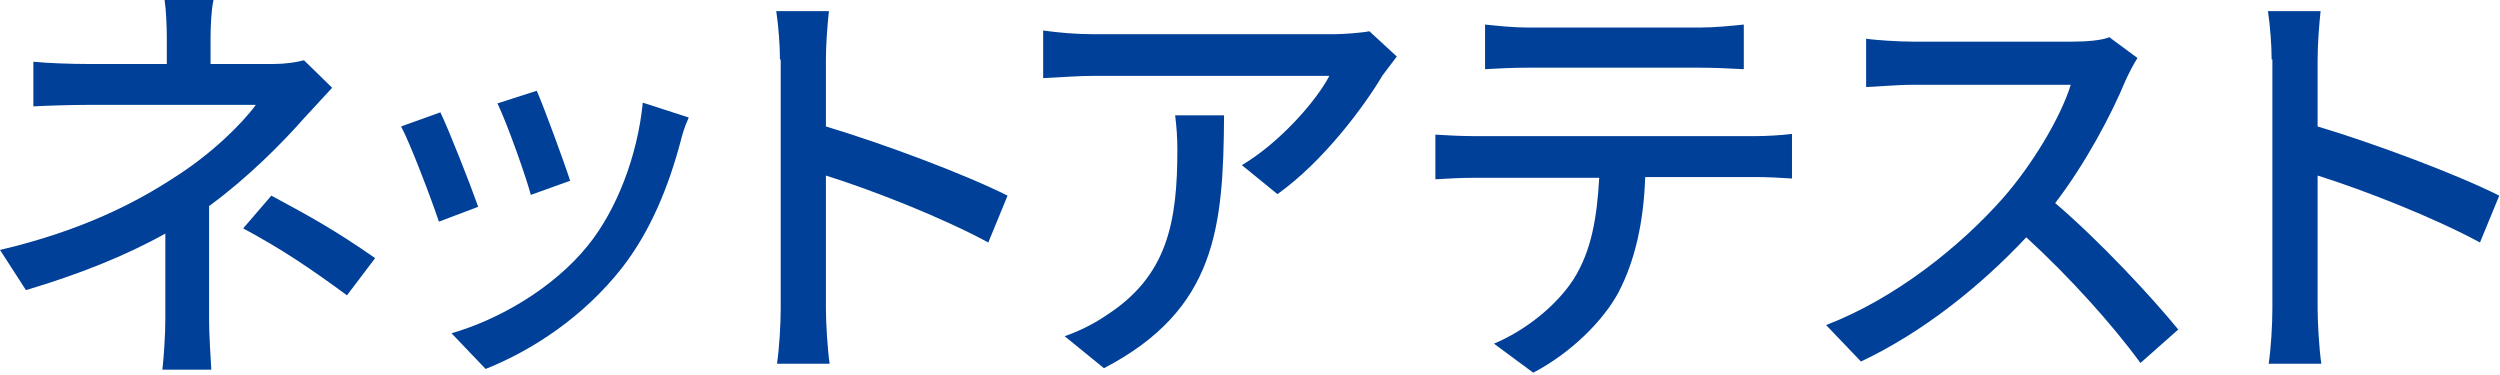
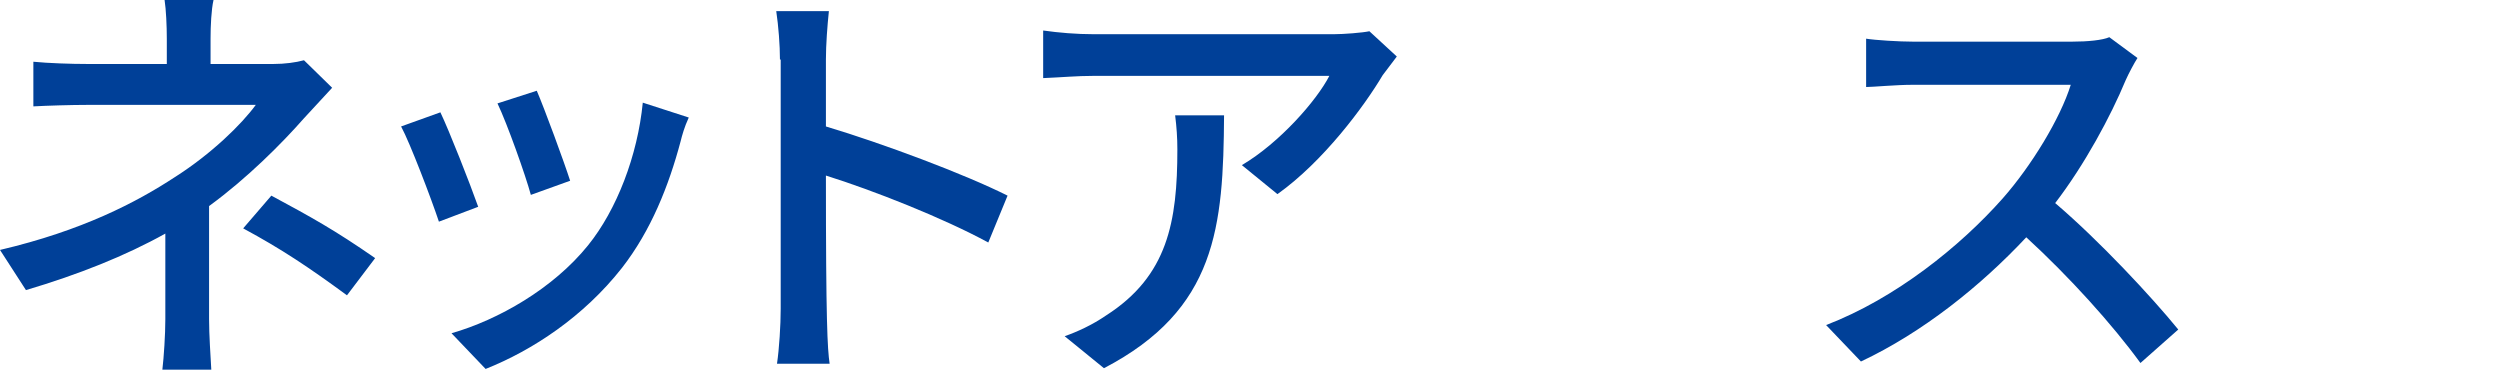
<svg xmlns="http://www.w3.org/2000/svg" width="200" height="30" viewBox="0 0 200 30" fill="none">
  <g clip-path="url(#clip0_7229_16905)">
    <path d="M16.845 3.094V5.118H21.886C22.776 5.118 23.666 4.999 24.318 4.82L26.572 7.022C25.86 7.796 24.97 8.748 24.318 9.462C22.538 11.485 19.751 14.282 16.726 16.484V25.529C16.726 26.779 16.845 28.505 16.904 29.576H12.989C13.108 28.564 13.227 26.779 13.227 25.529V18.686C10.024 20.471 6.287 21.959 2.076 23.208L0 19.995C6.584 18.448 10.913 16.186 13.998 14.163C16.904 12.318 19.336 9.938 20.463 8.391H6.999C5.753 8.391 3.737 8.45 2.669 8.51V4.939C3.855 5.058 5.753 5.118 6.939 5.118H13.345V3.094C13.345 2.083 13.286 0.774 13.167 0H17.082C16.904 0.774 16.845 2.083 16.845 3.094ZM19.454 18.269L21.708 15.651C24.911 17.376 26.75 18.388 30.012 20.649L27.758 23.625C24.674 21.363 22.538 19.935 19.454 18.269Z" fill="#004098" />
    <path d="M38.256 16.543L35.113 17.733C34.52 15.948 32.8 11.425 32.088 10.116L35.231 8.986C35.943 10.473 37.604 14.698 38.256 16.543ZM54.449 11.306C53.499 14.877 52.076 18.448 49.763 21.423C46.679 25.351 42.586 28.028 38.849 29.516L36.121 26.66C39.858 25.588 44.247 23.089 47.035 19.638C49.348 16.781 51.008 12.437 51.423 8.212L55.101 9.402C54.745 10.176 54.567 10.83 54.449 11.306ZM45.611 14.46L42.468 15.591C42.052 14.044 40.569 9.878 39.798 8.272L42.942 7.26C43.535 8.629 45.136 12.973 45.611 14.46Z" fill="#004098" />
-     <path d="M62.396 4.761C62.396 3.63 62.278 2.083 62.1 0.893H66.311C66.192 2.024 66.073 3.571 66.073 4.761V10.117C70.641 11.485 77.165 13.925 80.605 15.651L79.063 19.4C75.445 17.436 69.87 15.234 66.073 14.044V24.696C66.073 25.767 66.192 27.85 66.37 29.1H62.159C62.337 27.91 62.456 26.005 62.456 24.696V4.761H62.396Z" fill="#004098" />
+     <path d="M62.396 4.761C62.396 3.63 62.278 2.083 62.1 0.893H66.311C66.192 2.024 66.073 3.571 66.073 4.761V10.117C70.641 11.485 77.165 13.925 80.605 15.651L79.063 19.4C75.445 17.436 69.87 15.234 66.073 14.044C66.073 25.767 66.192 27.85 66.37 29.1H62.159C62.337 27.91 62.456 26.005 62.456 24.696V4.761H62.396Z" fill="#004098" />
    <path d="M110.618 6.01C109.135 8.509 105.873 12.913 102.196 15.531L99.349 13.21C102.374 11.425 105.339 8.033 106.348 6.07H87.486C86.122 6.07 84.936 6.189 83.453 6.248V2.44C84.699 2.618 86.122 2.737 87.486 2.737H106.703C107.474 2.737 109.017 2.618 109.55 2.499L111.745 4.522C111.448 4.939 110.915 5.594 110.618 6.01ZM88.317 29.456L85.173 26.898C86.181 26.541 87.368 26.005 88.495 25.231C93.418 22.077 94.189 17.733 94.189 11.961C94.189 11.009 94.129 10.176 94.011 9.224H97.925C97.866 18.15 97.332 24.755 88.317 29.456Z" fill="#004098" />
-     <path d="M117.974 10.89H140.453C141.165 10.89 142.469 10.831 143.359 10.712V14.282C142.588 14.223 141.343 14.163 140.453 14.163H131.616C131.497 17.793 130.785 20.888 129.48 23.387C128.234 25.708 125.624 28.267 122.659 29.814L119.516 27.493C122.066 26.422 124.498 24.458 125.862 22.375C127.345 20.055 127.76 17.317 127.938 14.223H117.974C116.965 14.223 115.779 14.282 114.83 14.342V10.771C115.779 10.831 116.906 10.89 117.974 10.89ZM122.185 2.202H136.064C137.131 2.202 138.377 2.083 139.504 1.964V5.535C138.377 5.475 137.131 5.416 136.064 5.416H122.185C121.058 5.416 119.753 5.475 118.804 5.535V1.964C119.931 2.083 121.117 2.202 122.185 2.202Z" fill="#004098" />
    <path d="M170.049 6.427C168.863 9.283 166.787 13.151 164.415 16.246C167.974 19.28 172.125 23.744 174.261 26.362L171.236 29.04C168.982 25.945 165.541 22.137 162.102 18.983C158.425 22.91 153.798 26.6 148.875 28.921L146.088 26.005C151.663 23.863 156.823 19.697 160.203 15.888C162.516 13.27 164.83 9.462 165.661 6.784H153.027C151.663 6.784 149.825 6.962 149.29 6.962V3.094C150.002 3.213 151.959 3.332 153.027 3.332H165.779C167.025 3.332 168.211 3.213 168.745 2.975L170.998 4.641C170.761 4.998 170.287 5.891 170.049 6.427Z" fill="#004098" />
-     <path d="M181.731 4.761C181.731 3.63 181.613 2.083 181.436 0.893H185.647C185.527 2.024 185.409 3.571 185.409 4.761V10.117C189.976 11.485 196.5 13.925 199.94 15.651L198.398 19.4C194.781 17.436 189.204 15.234 185.409 14.044V24.696C185.409 25.767 185.527 27.85 185.705 29.1H181.494C181.673 27.91 181.791 26.005 181.791 24.696V4.761H181.731Z" fill="#004098" />
  </g>
  <defs>
    <clipPath id="clip0_7229_16905">
      <rect width="200" height="29.814" fill="white" />
    </clipPath>
  </defs>
</svg>